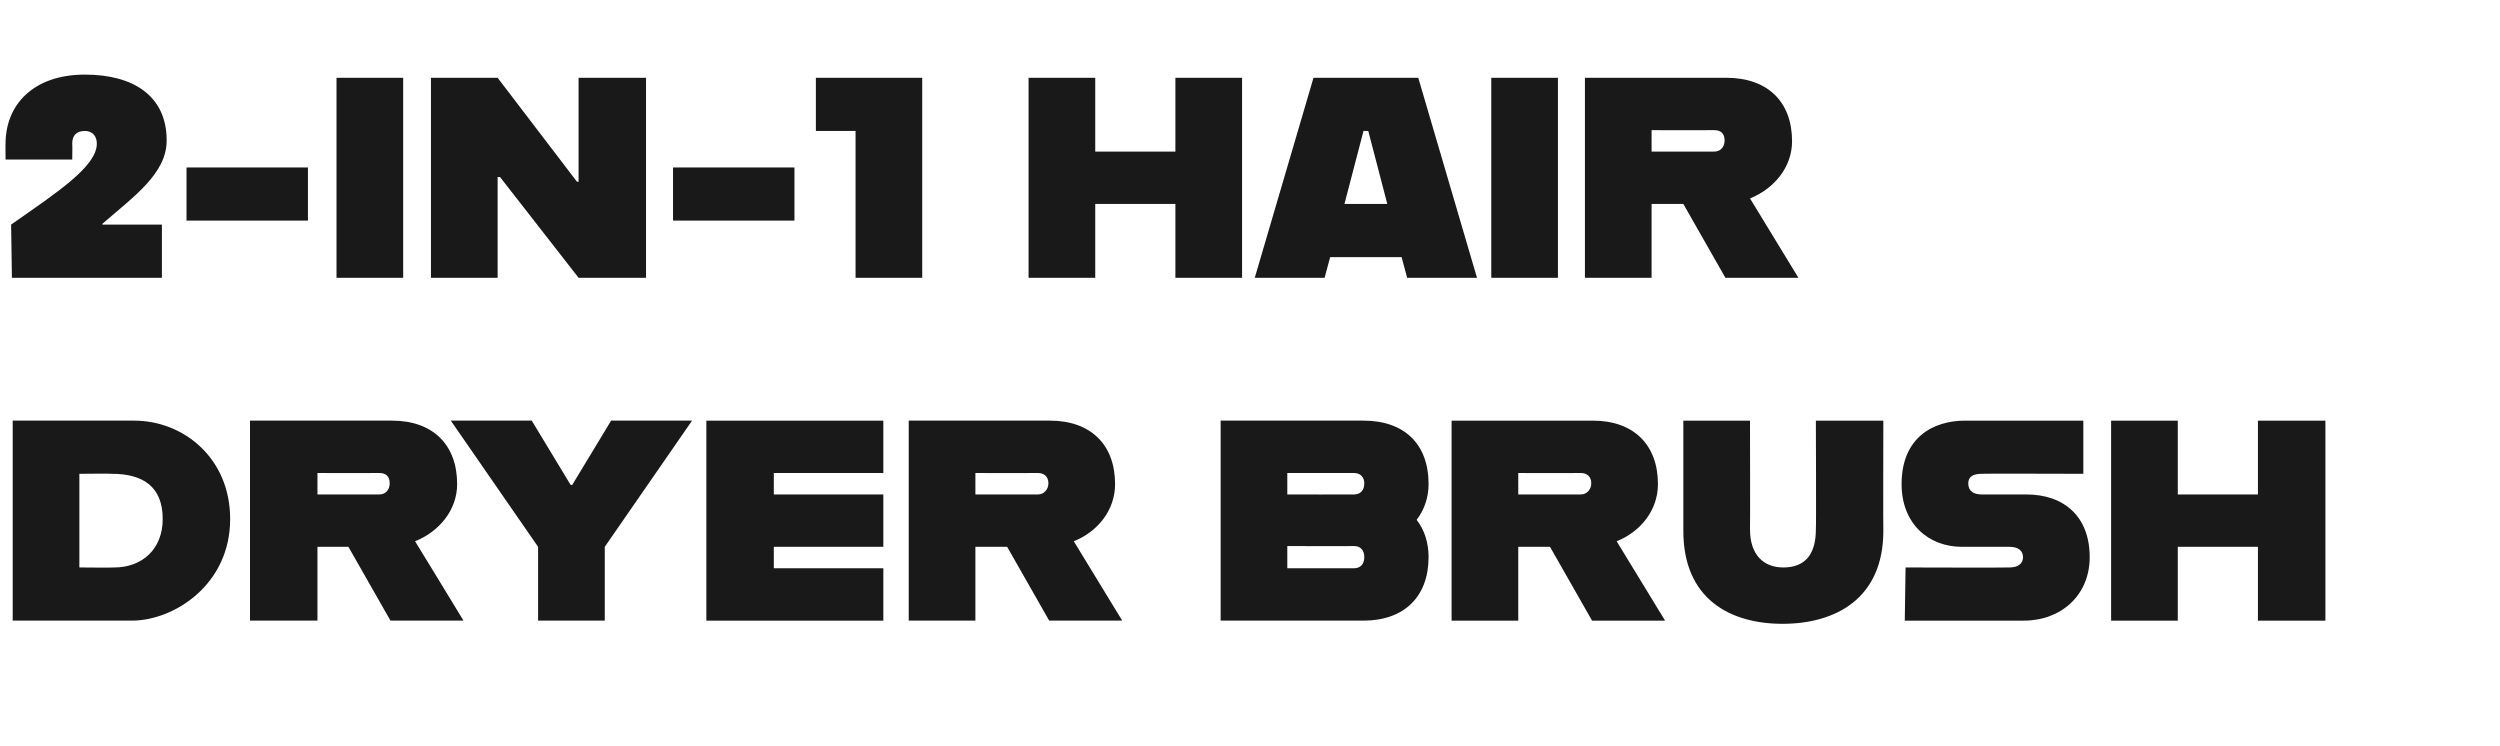
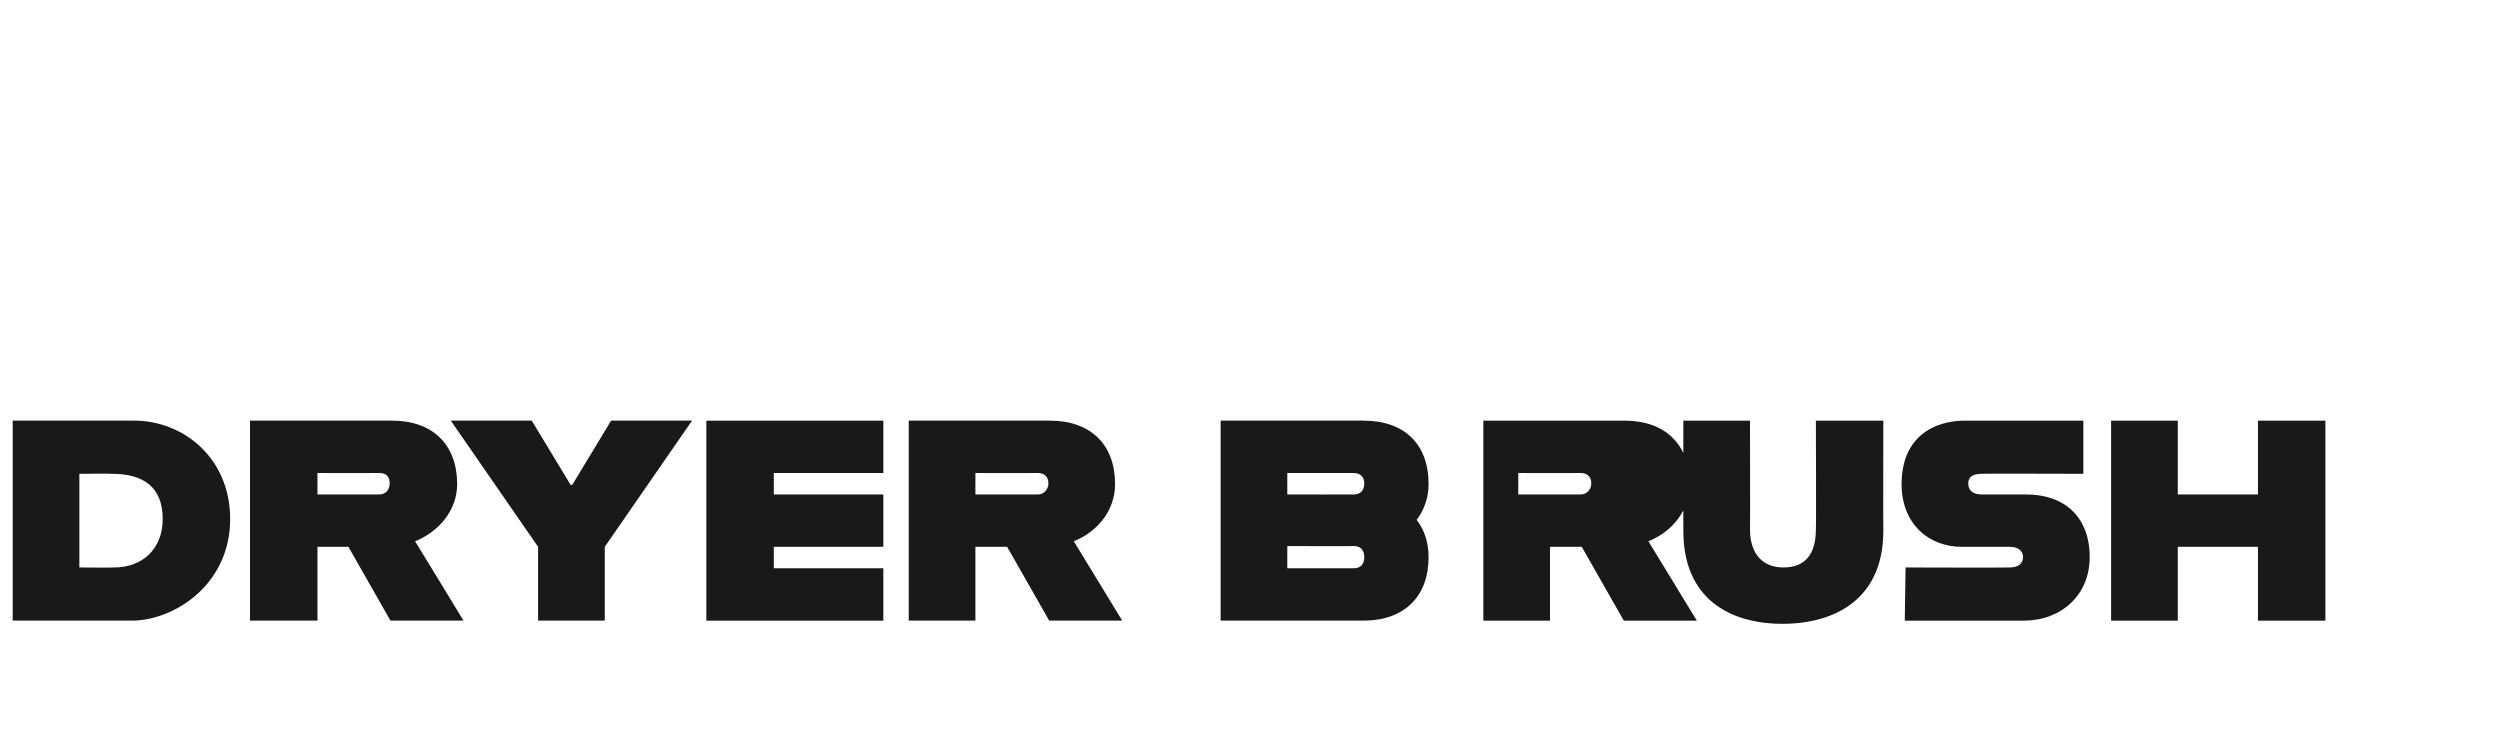
<svg xmlns="http://www.w3.org/2000/svg" version="1.1" width="315px" height="94px" viewBox="0 -8 315 94" style="top:-8px">
  <desc>2 in 1 Hair Dryer Brush</desc>
  <defs />
  <g id="Polygon311347">
-     <path d="m29 57.4c0 8.3-7.1 12.8-12.4 12.8c.03 0-15 0-15 0l0-25.2c0 0 15.32 0 15.3 0c6.2 0 12.1 4.7 12.1 12.4zm-8.5 0c0-4.1-2.5-5.7-6.4-5.7c-.02-.04-4.1 0-4.1 0l0 11.8c0 0 4.36.04 4.4 0c3.5 0 6.1-2.3 6.1-6.1zm23.4 3.5l-3.9 0l0 9.3l-8.5 0l0-25.2c0 0 17.86 0 17.9 0c5.1 0 8.2 3 8.2 8c0 3.3-2.3 6-5.3 7.2c.04.03 6.1 10 6.1 10l-9.2 0l-5.3-9.3zm-3.9-6.6c0 0 7.77-.01 7.8 0c.8 0 1.3-.6 1.3-1.4c0-.9-.5-1.3-1.3-1.3c-.03.02-7.8 0-7.8 0l0 2.7zm27.8 6.6l-11-15.9l10.2 0l4.9 8.1l.2 0l4.9-8.1l10.2 0l-11 15.9l0 9.3l-8.4 0l0-9.3zm29.7-9.3l0 2.7l13.8 0l0 6.6l-13.8 0l0 2.7l13.8 0l0 6.6l-22.3 0l0-25.2l22.3 0l0 6.6l-13.8 0zm29.4 9.3l-4 0l0 9.3l-8.4 0l0-25.2c0 0 17.83 0 17.8 0c5.1 0 8.2 3 8.2 8c0 3.3-2.2 6-5.2 7.2c.02.03 6.1 10 6.1 10l-9.2 0l-5.3-9.3zm-4-6.6c0 0 7.85-.01 7.9 0c.7 0 1.3-.6 1.3-1.4c0-.9-.6-1.3-1.3-1.3c-.05.02-7.9 0-7.9 0l0 2.7zm55.6 3.2c1 1.3 1.5 2.9 1.5 4.7c0 5-3.1 8-8.2 8c-.01 0-18 0-18 0l0-25.2c0 0 17.99 0 18 0c5.1 0 8.2 2.9 8.2 8c0 1.6-.5 3.2-1.5 4.5zm-16.3-5.9l0 2.7c0 0 8.37.02 8.4 0c.8 0 1.3-.5 1.3-1.4c0-.8-.5-1.3-1.3-1.3c-.03-.01-8.4 0-8.4 0zm9.7 10.6c0-.9-.5-1.4-1.3-1.4c-.03.04-8.4 0-8.4 0l0 2.8c0 0 8.37.01 8.4 0c.8 0 1.3-.5 1.3-1.4zm23.4-1.3l-4 0l0 9.3l-8.4 0l0-25.2c0 0 17.83 0 17.8 0c5.1 0 8.2 3 8.2 8c0 3.3-2.2 6-5.2 7.2c.02.03 6.1 10 6.1 10l-9.2 0l-5.3-9.3zm-4-6.6c0 0 7.85-.01 7.9 0c.7 0 1.3-.6 1.3-1.4c0-.9-.6-1.3-1.3-1.3c-.05.02-7.9 0-7.9 0l0 2.7zm20.8 4.6c.01-.04 0-13.9 0-13.9l8.4 0c0 0 .03 13.72 0 13.7c0 3.2 1.7 4.8 4.2 4.8c2.7 0 4.1-1.6 4.1-4.8c.05.02 0-13.7 0-13.7l8.5 0c0 0-.03 13.86 0 13.9c0 8.5-6 11.7-12.7 11.7c-6.7 0-12.5-3.2-12.5-11.7zm28 4.6c0 0 13.12.04 13.1 0c1.1 0 1.7-.5 1.7-1.3c0-.8-.6-1.3-1.7-1.3c0 0-6 0-6 0c-4.2 0-7.6-2.9-7.6-7.9c0-5.9 4-8 8-8c.01 0 14.9 0 14.9 0l0 6.7c0 0-12.84-.04-12.8 0c-1 0-1.7.3-1.7 1.2c0 1 .7 1.4 1.7 1.4c0 0 5.6 0 5.6 0c4.8 0 8 2.8 8 7.9c0 4.8-3.6 8-8.3 8c.02 0-15 0-15 0l.1-6.7zm52.9-18.5l0 25.2l-8.5 0l0-9.3l-10.1 0l0 9.3l-8.4 0l0-25.2l8.4 0l0 9.3l10.1 0l0-9.3l8.5 0z" stroke="none" fill="#191919" />
+     <path d="m29 57.4c0 8.3-7.1 12.8-12.4 12.8c.03 0-15 0-15 0l0-25.2c0 0 15.32 0 15.3 0c6.2 0 12.1 4.7 12.1 12.4zm-8.5 0c0-4.1-2.5-5.7-6.4-5.7c-.02-.04-4.1 0-4.1 0l0 11.8c0 0 4.36.04 4.4 0c3.5 0 6.1-2.3 6.1-6.1zm23.4 3.5l-3.9 0l0 9.3l-8.5 0l0-25.2c0 0 17.86 0 17.9 0c5.1 0 8.2 3 8.2 8c0 3.3-2.3 6-5.3 7.2c.04.03 6.1 10 6.1 10l-9.2 0l-5.3-9.3zm-3.9-6.6c0 0 7.77-.01 7.8 0c.8 0 1.3-.6 1.3-1.4c0-.9-.5-1.3-1.3-1.3c-.03.02-7.8 0-7.8 0l0 2.7zm27.8 6.6l-11-15.9l10.2 0l4.9 8.1l.2 0l4.9-8.1l10.2 0l-11 15.9l0 9.3l-8.4 0l0-9.3zm29.7-9.3l0 2.7l13.8 0l0 6.6l-13.8 0l0 2.7l13.8 0l0 6.6l-22.3 0l0-25.2l22.3 0l0 6.6l-13.8 0zm29.4 9.3l-4 0l0 9.3l-8.4 0l0-25.2c0 0 17.83 0 17.8 0c5.1 0 8.2 3 8.2 8c0 3.3-2.2 6-5.2 7.2c.02.03 6.1 10 6.1 10l-9.2 0l-5.3-9.3zm-4-6.6c0 0 7.85-.01 7.9 0c.7 0 1.3-.6 1.3-1.4c0-.9-.6-1.3-1.3-1.3c-.05.02-7.9 0-7.9 0l0 2.7zm55.6 3.2c1 1.3 1.5 2.9 1.5 4.7c0 5-3.1 8-8.2 8c-.01 0-18 0-18 0l0-25.2c0 0 17.99 0 18 0c5.1 0 8.2 2.9 8.2 8c0 1.6-.5 3.2-1.5 4.5zm-16.3-5.9l0 2.7c0 0 8.37.02 8.4 0c.8 0 1.3-.5 1.3-1.4c0-.8-.5-1.3-1.3-1.3c-.03-.01-8.4 0-8.4 0zm9.7 10.6c0-.9-.5-1.4-1.3-1.4c-.03.04-8.4 0-8.4 0l0 2.8c0 0 8.37.01 8.4 0c.8 0 1.3-.5 1.3-1.4zm23.4-1.3l0 9.3l-8.4 0l0-25.2c0 0 17.83 0 17.8 0c5.1 0 8.2 3 8.2 8c0 3.3-2.2 6-5.2 7.2c.02.03 6.1 10 6.1 10l-9.2 0l-5.3-9.3zm-4-6.6c0 0 7.85-.01 7.9 0c.7 0 1.3-.6 1.3-1.4c0-.9-.6-1.3-1.3-1.3c-.05.02-7.9 0-7.9 0l0 2.7zm20.8 4.6c.01-.04 0-13.9 0-13.9l8.4 0c0 0 .03 13.72 0 13.7c0 3.2 1.7 4.8 4.2 4.8c2.7 0 4.1-1.6 4.1-4.8c.05.02 0-13.7 0-13.7l8.5 0c0 0-.03 13.86 0 13.9c0 8.5-6 11.7-12.7 11.7c-6.7 0-12.5-3.2-12.5-11.7zm28 4.6c0 0 13.12.04 13.1 0c1.1 0 1.7-.5 1.7-1.3c0-.8-.6-1.3-1.7-1.3c0 0-6 0-6 0c-4.2 0-7.6-2.9-7.6-7.9c0-5.9 4-8 8-8c.01 0 14.9 0 14.9 0l0 6.7c0 0-12.84-.04-12.8 0c-1 0-1.7.3-1.7 1.2c0 1 .7 1.4 1.7 1.4c0 0 5.6 0 5.6 0c4.8 0 8 2.8 8 7.9c0 4.8-3.6 8-8.3 8c.02 0-15 0-15 0l.1-6.7zm52.9-18.5l0 25.2l-8.5 0l0-9.3l-10.1 0l0 9.3l-8.4 0l0-25.2l8.4 0l0 9.3l10.1 0l0-9.3l8.5 0z" stroke="none" fill="#191919" />
  </g>
  <g id="Polygon311346">
-     <path d="m12.9 20.3l7.5 0l0 6.7l-18.9 0c0 0-.1-6.66-.1-6.7c5.7-4 10.8-7.3 10.8-10.2c0-1-.6-1.6-1.5-1.6c-1.1 0-1.6.6-1.6 1.6c.04.02 0 2 0 2l-8.4 0c0 0-.02-2.02 0-2c0-4.9 3.5-8.7 10-8.7c6 0 10.3 2.6 10.3 8.3c0 4.2-4.2 7.1-8.1 10.5c-.01-.04 0 .1 0 .1zm10.6-7.2l15.3 0l0 6.7l-15.3 0l0-6.7zm18.9-11.3l8.4 0l0 25.2l-8.4 0l0-25.2zm11.9 0l8.4 0l10 13.1l.2 0l0-13.1l8.5 0l0 25.2l-8.5 0l-9.9-12.7l-.3 0l0 12.7l-8.4 0l0-25.2zm30.5 11.3l15.3 0l0 6.7l-15.3 0l0-6.7zm31.4 13.9l-8.4 0l0-18.5l-5 0l0-6.7l13.4 0l0 25.2zm40.3-25.2l0 25.2l-8.4 0l0-9.3l-10.1 0l0 9.3l-8.4 0l0-25.2l8.4 0l0 9.3l10.1 0l0-9.3l8.4 0zm20.1 22.6l-9 0l-.7 2.6l-8.8 0l7.4-25.2l13.2 0l7.4 25.2l-8.8 0l-.7-2.6zm-1.8-6.7l-2.4-9.2l-.6 0l-2.4 9.2l5.4 0zm13.1-15.9l8.4 0l0 25.2l-8.4 0l0-25.2zm24.2 15.9l-4 0l0 9.3l-8.4 0l0-25.2c0 0 17.84 0 17.8 0c5.2 0 8.3 3 8.3 8c0 3.3-2.3 6-5.3 7.2c.03.03 6.1 10 6.1 10l-9.2 0l-5.3-9.3zm-4-6.6c0 0 7.86-.01 7.9 0c.8 0 1.3-.6 1.3-1.4c0-.9-.5-1.3-1.3-1.3c-.04.02-7.9 0-7.9 0l0 2.7z" stroke="none" fill="#191919" />
-   </g>
+     </g>
</svg>